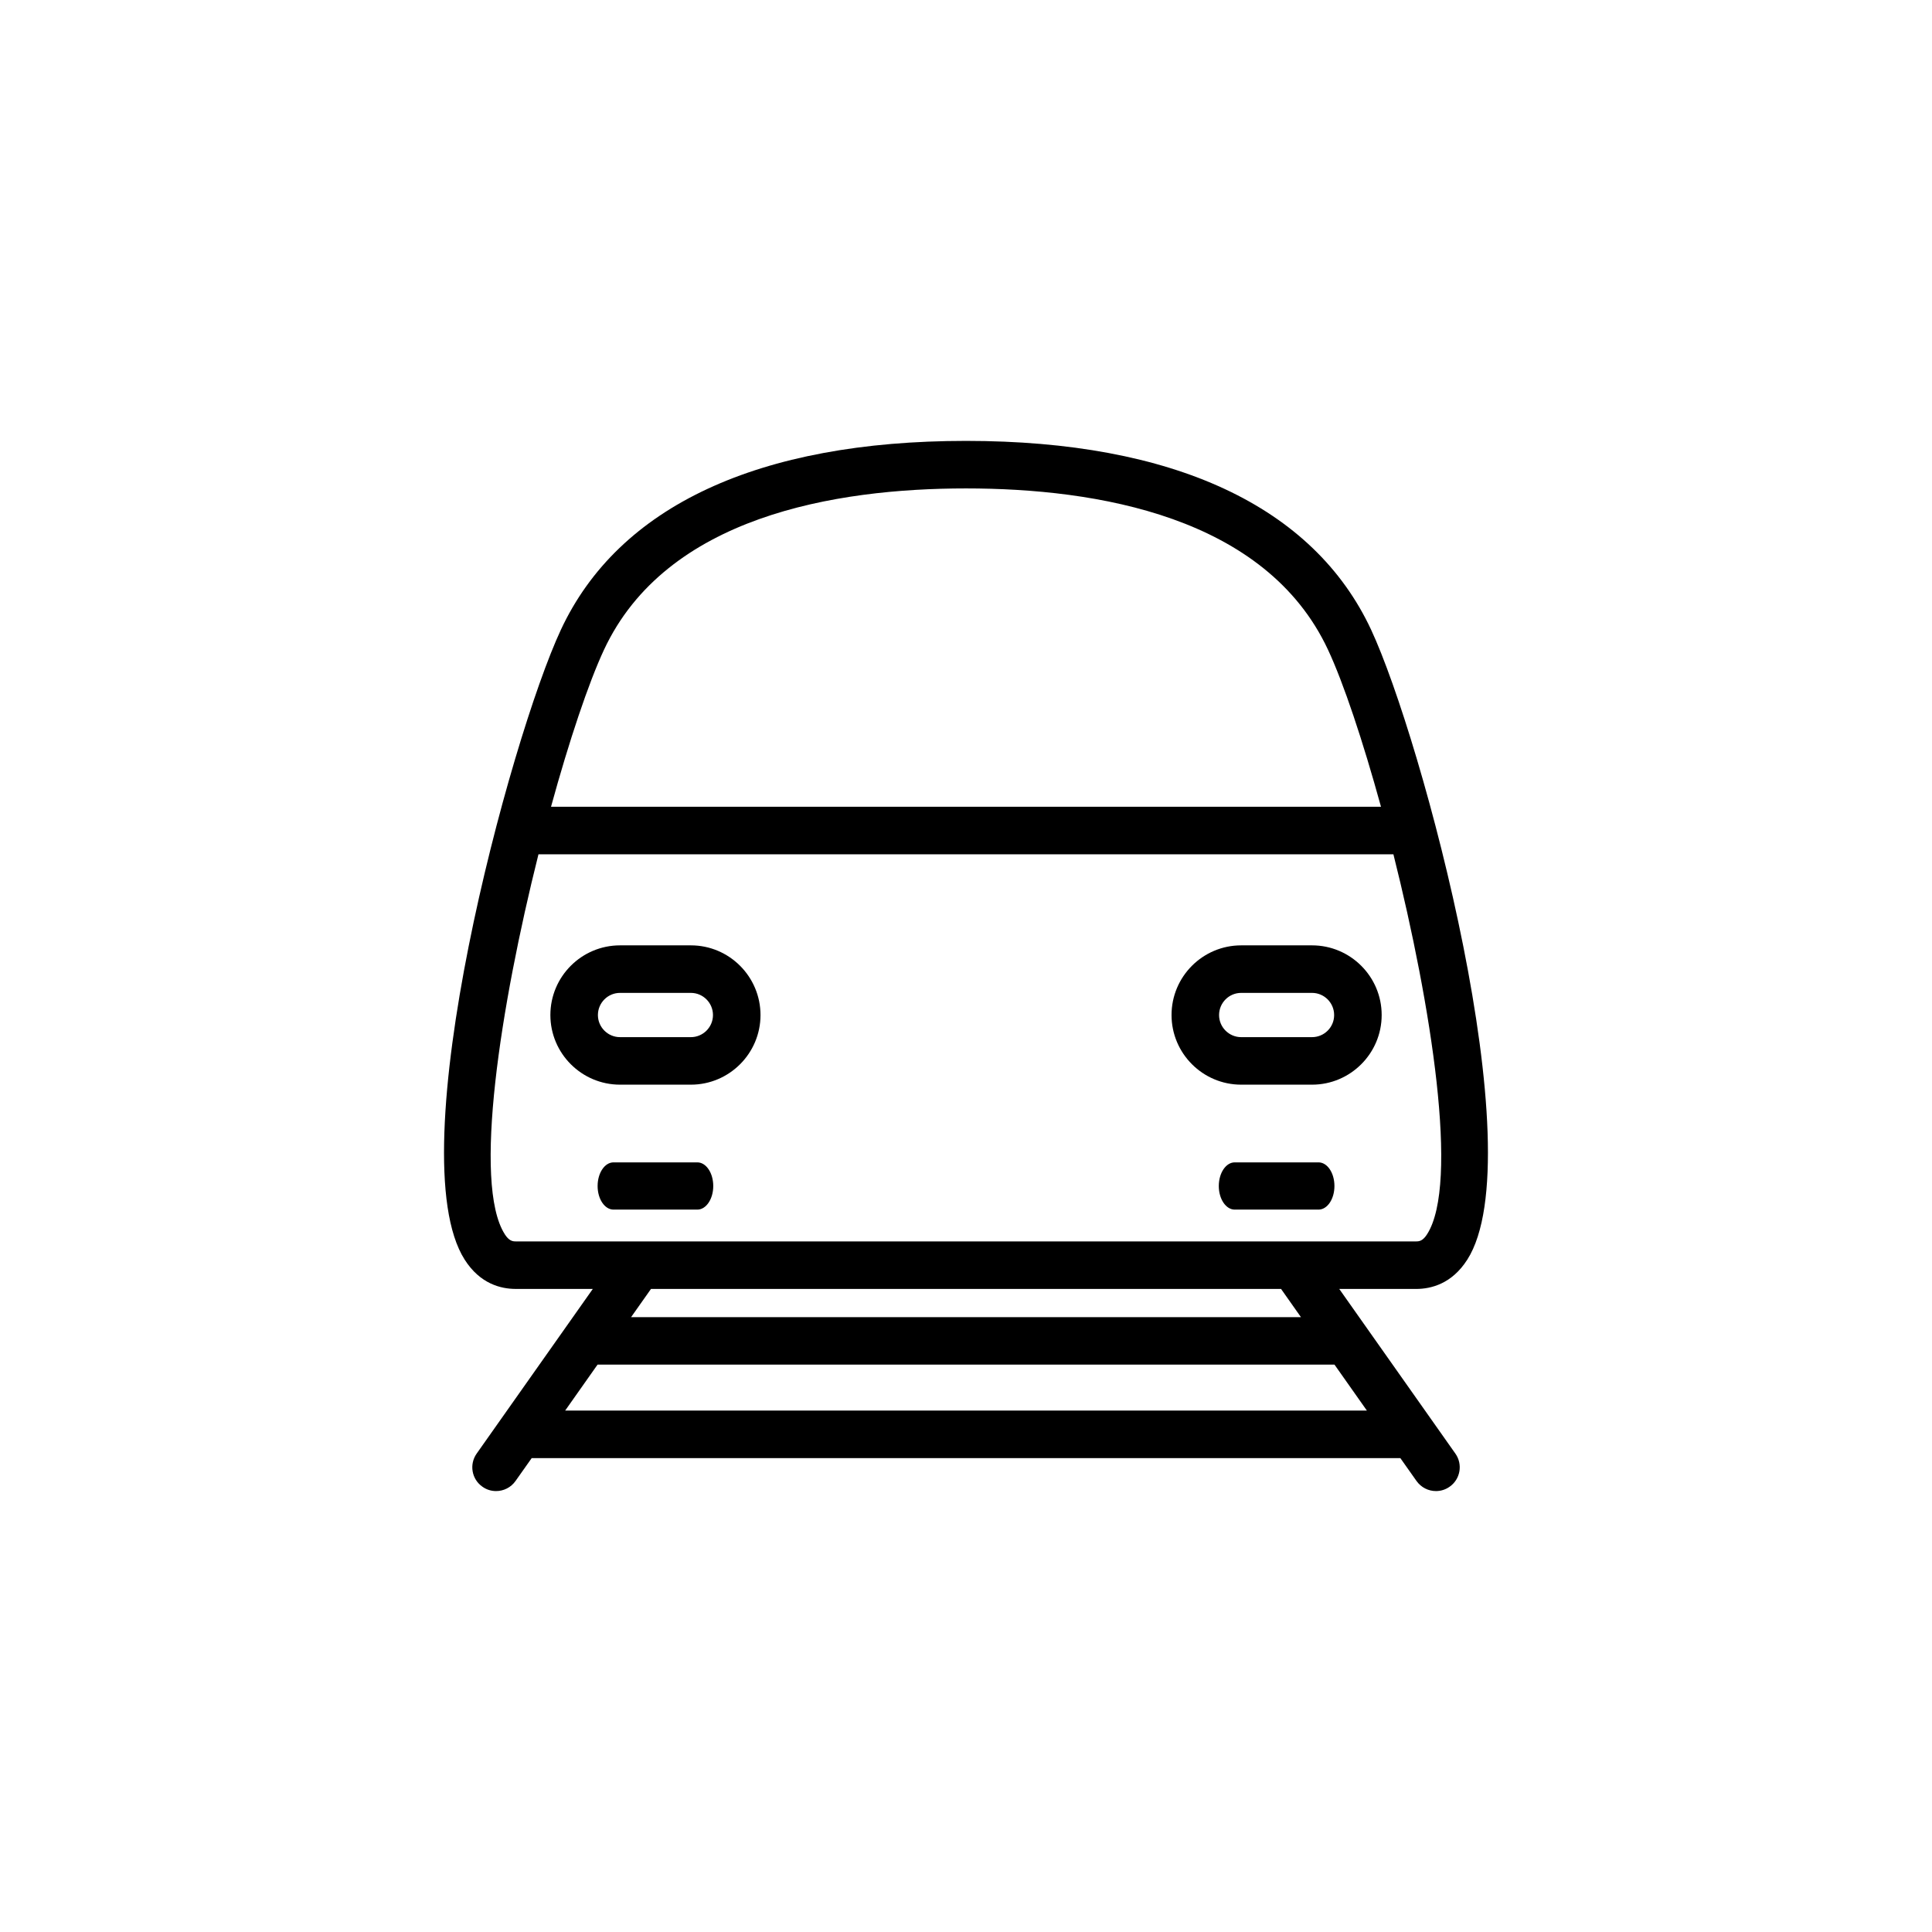
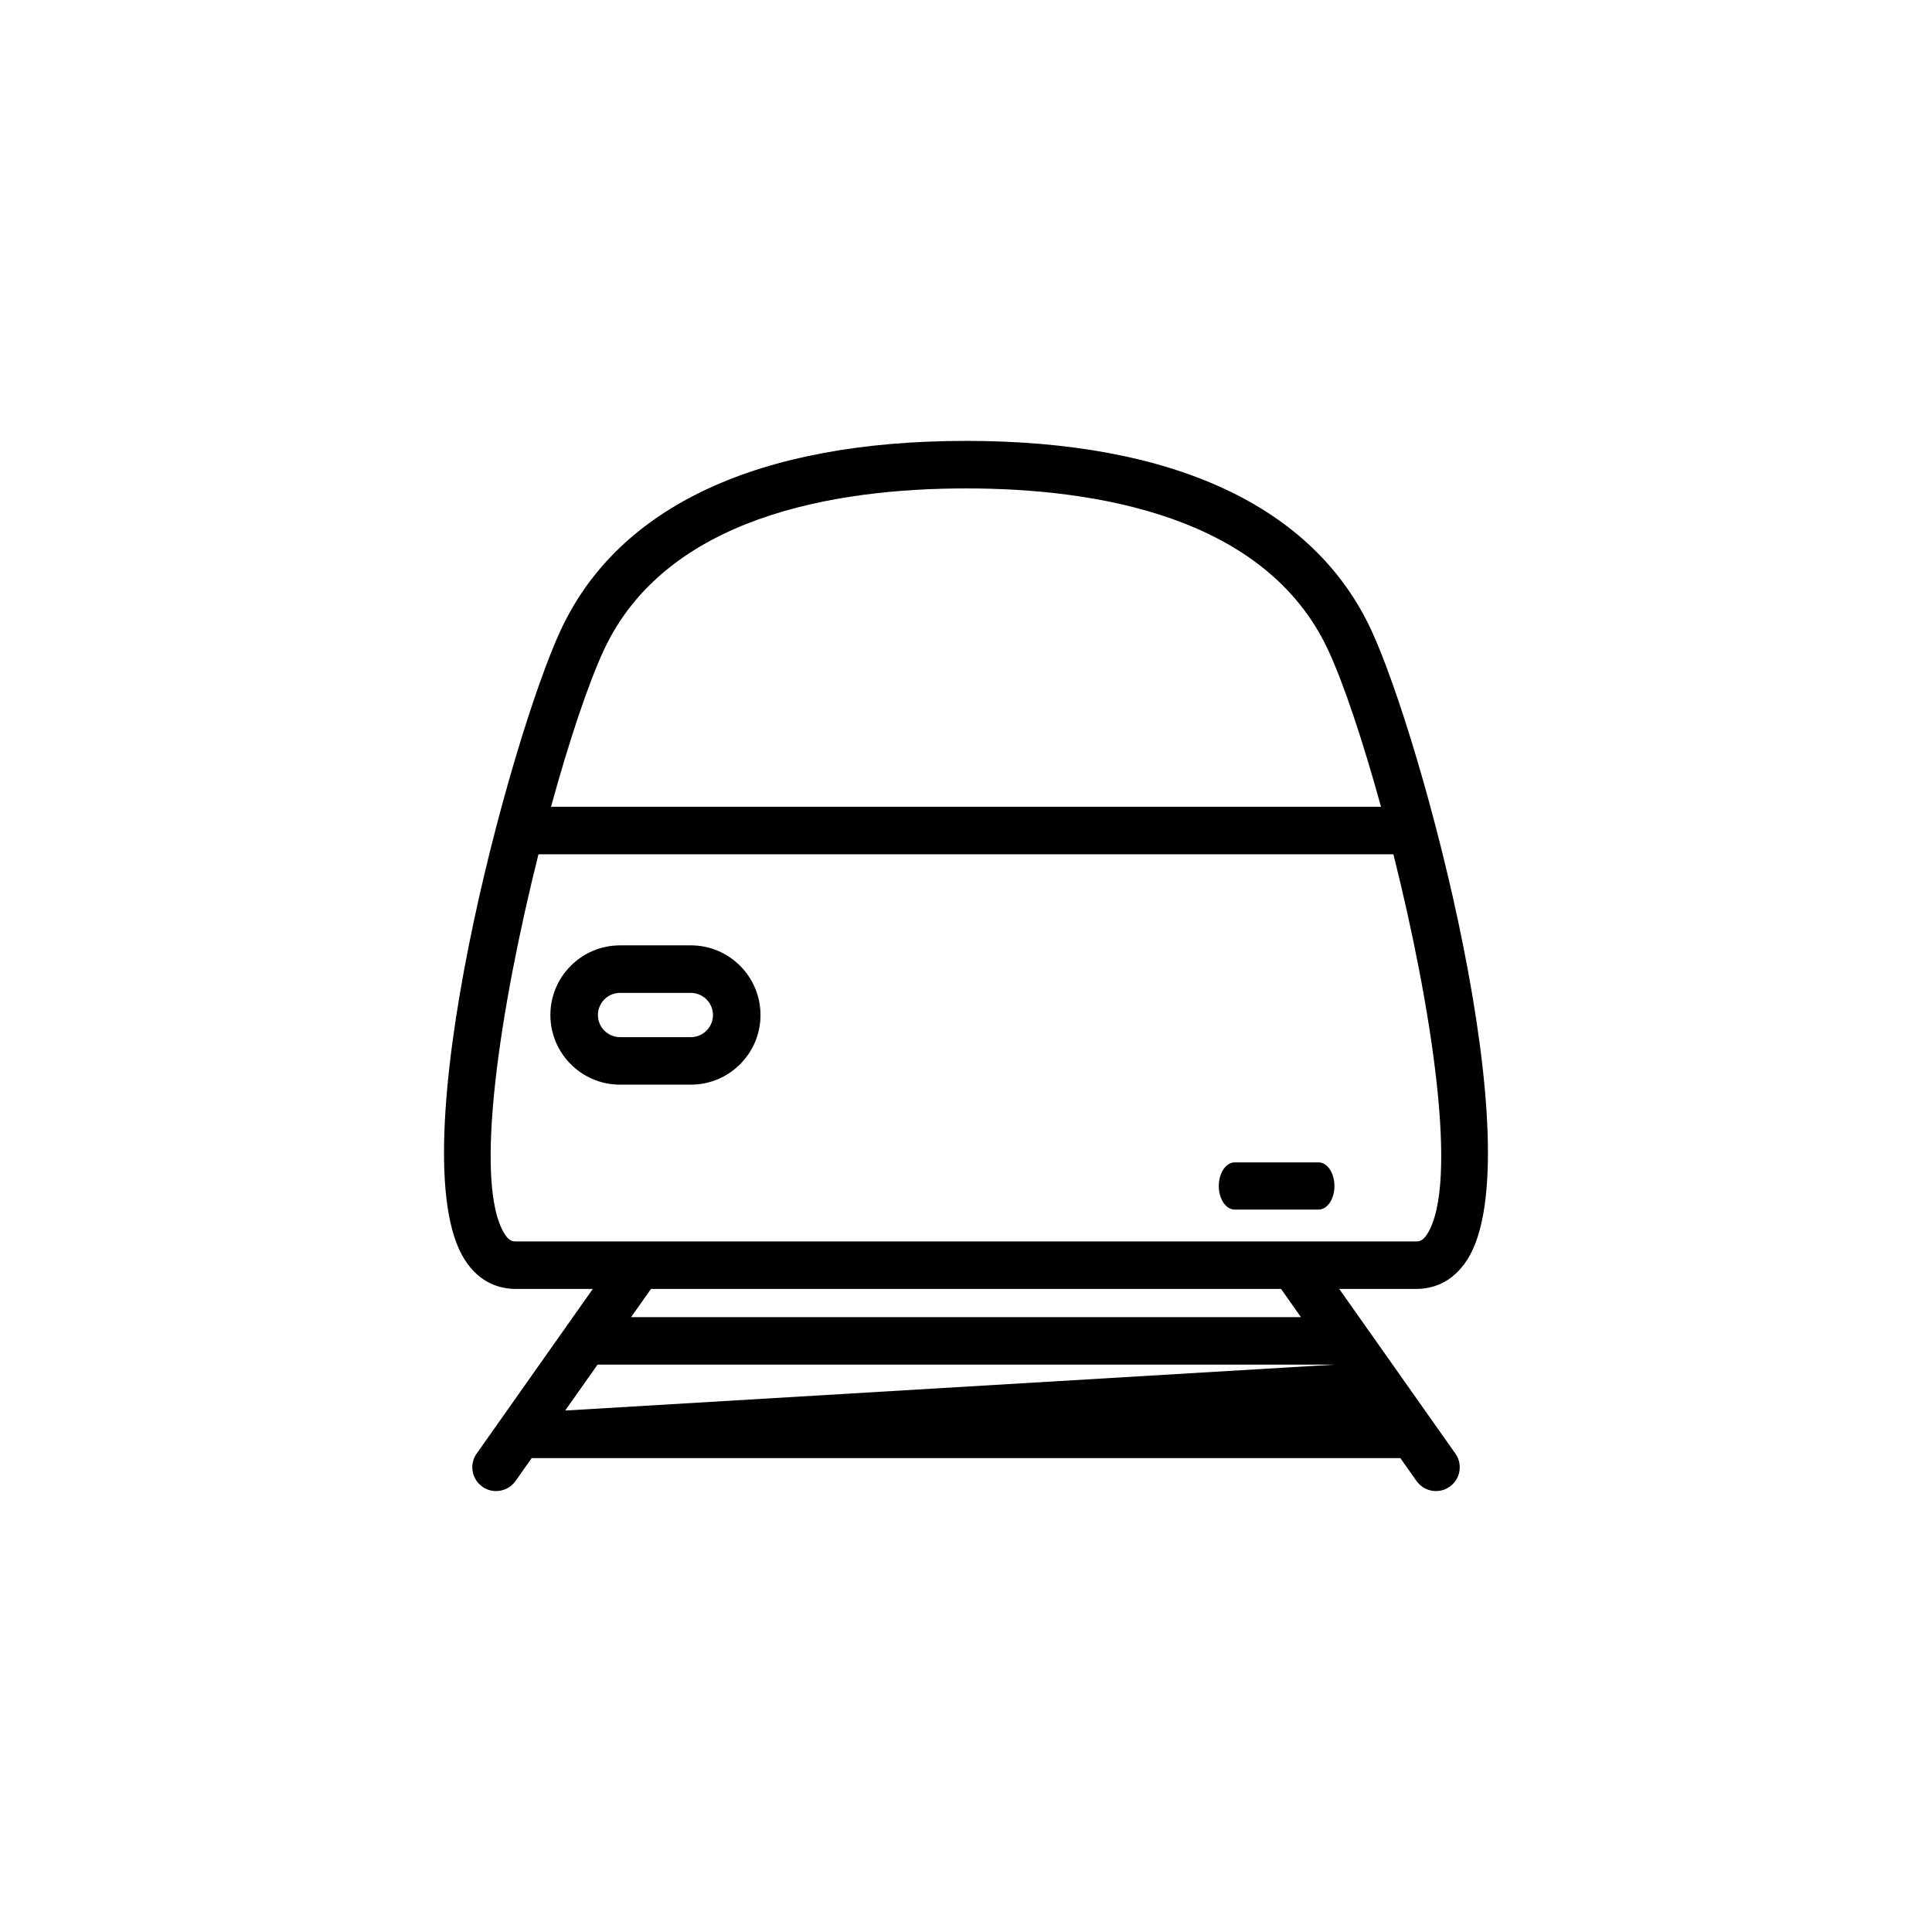
<svg xmlns="http://www.w3.org/2000/svg" fill="#000000" width="800px" height="800px" version="1.1" viewBox="144 144 512 512">
  <g>
-     <path d="m328.8 452.04h-22.207c-2.344 0-4.219 2.809-4.219 6.273 0 3.438 1.875 6.246 4.219 6.246h22.207c2.332 0 4.219-2.809 4.219-6.246 0-3.477-1.887-6.273-4.219-6.273z" />
    <path d="m493.42 452.04h-22.207c-2.332 0-4.219 2.809-4.219 6.273 0 3.438 1.891 6.246 4.219 6.246h22.207c2.344 0 4.219-2.809 4.219-6.246 0-3.477-1.875-6.273-4.219-6.273z" />
-     <path d="m532.85 477.82c17.695-27.773-12.027-138.05-25.492-166.94-15.289-32.746-52.41-50.039-107.36-50.039s-92.07 17.293-107.35 50.039c-13.477 28.867-43.203 139.14-25.504 166.94 4.082 6.422 9.609 7.758 13.527 7.758h20.43l-30.785 43.645c-2.004 2.848-1.324 6.777 1.523 8.766 1.098 0.793 2.367 1.16 3.629 1.16 1.977 0 3.93-0.934 5.152-2.672l4.281-6.059h230.21l4.281 6.059c1.234 1.738 3.176 2.672 5.152 2.672 1.258 0 2.519-0.367 3.629-1.16 2.848-1.988 3.527-5.934 1.523-8.766l-30.781-43.641h20.418c3.902-0.004 9.434-1.352 13.512-7.762zm-228.79-161.61c16.5-35.355 61.277-42.773 95.938-42.773s79.438 7.418 95.949 42.773c4.106 8.793 9.195 24.02 14.031 41.59h-219.95c4.82-17.57 9.938-32.797 14.031-41.59zm-26.301 154.85c-8.516-13.375-1.133-60.496 8.941-100.66h226.57c10.078 40.168 17.457 87.309 8.941 100.66-1.133 1.789-2.066 1.926-2.91 1.926h-238.64c-0.844 0-1.766-0.152-2.91-1.926zm16.02 46.75 8.578-12.168h195.3l8.578 12.168zm194.99-24.746h-177.53l5.277-7.481h166.98z" />
+     <path d="m532.85 477.82c17.695-27.773-12.027-138.05-25.492-166.94-15.289-32.746-52.41-50.039-107.36-50.039s-92.07 17.293-107.35 50.039c-13.477 28.867-43.203 139.14-25.504 166.94 4.082 6.422 9.609 7.758 13.527 7.758h20.43l-30.785 43.645c-2.004 2.848-1.324 6.777 1.523 8.766 1.098 0.793 2.367 1.16 3.629 1.16 1.977 0 3.93-0.934 5.152-2.672l4.281-6.059h230.21l4.281 6.059c1.234 1.738 3.176 2.672 5.152 2.672 1.258 0 2.519-0.367 3.629-1.16 2.848-1.988 3.527-5.934 1.523-8.766l-30.781-43.641h20.418c3.902-0.004 9.434-1.352 13.512-7.762zm-228.79-161.61c16.5-35.355 61.277-42.773 95.938-42.773s79.438 7.418 95.949 42.773c4.106 8.793 9.195 24.02 14.031 41.59h-219.95c4.82-17.57 9.938-32.797 14.031-41.59zm-26.301 154.85c-8.516-13.375-1.133-60.496 8.941-100.66h226.57c10.078 40.168 17.457 87.309 8.941 100.66-1.133 1.789-2.066 1.926-2.91 1.926h-238.64c-0.844 0-1.766-0.152-2.91-1.926zm16.02 46.75 8.578-12.168h195.3zm194.99-24.746h-177.53l5.277-7.481h166.98z" />
    <path d="m327.09 394.53h-18.781c-10.176 0-18.453 8.273-18.453 18.465 0 10.164 8.273 18.453 18.453 18.453h18.781c10.176 0 18.453-8.289 18.453-18.453-0.004-10.176-8.277-18.465-18.453-18.465zm0 24.324h-18.781c-3.223 0-5.856-2.633-5.856-5.856 0-3.238 2.633-5.871 5.856-5.871h18.781c3.223 0 5.856 2.633 5.856 5.871 0 3.223-2.633 5.856-5.856 5.856z" />
-     <path d="m491.7 394.53h-18.777c-10.176 0-18.453 8.273-18.453 18.465 0 10.164 8.273 18.453 18.453 18.453h18.781c10.176 0 18.453-8.289 18.453-18.453 0.008-10.176-8.277-18.465-18.457-18.465zm0 24.324h-18.777c-3.223 0-5.856-2.633-5.856-5.856 0-3.238 2.621-5.871 5.856-5.871h18.781c3.223 0 5.856 2.633 5.856 5.871 0.012 3.223-2.621 5.856-5.859 5.856z" />
  </g>
</svg>